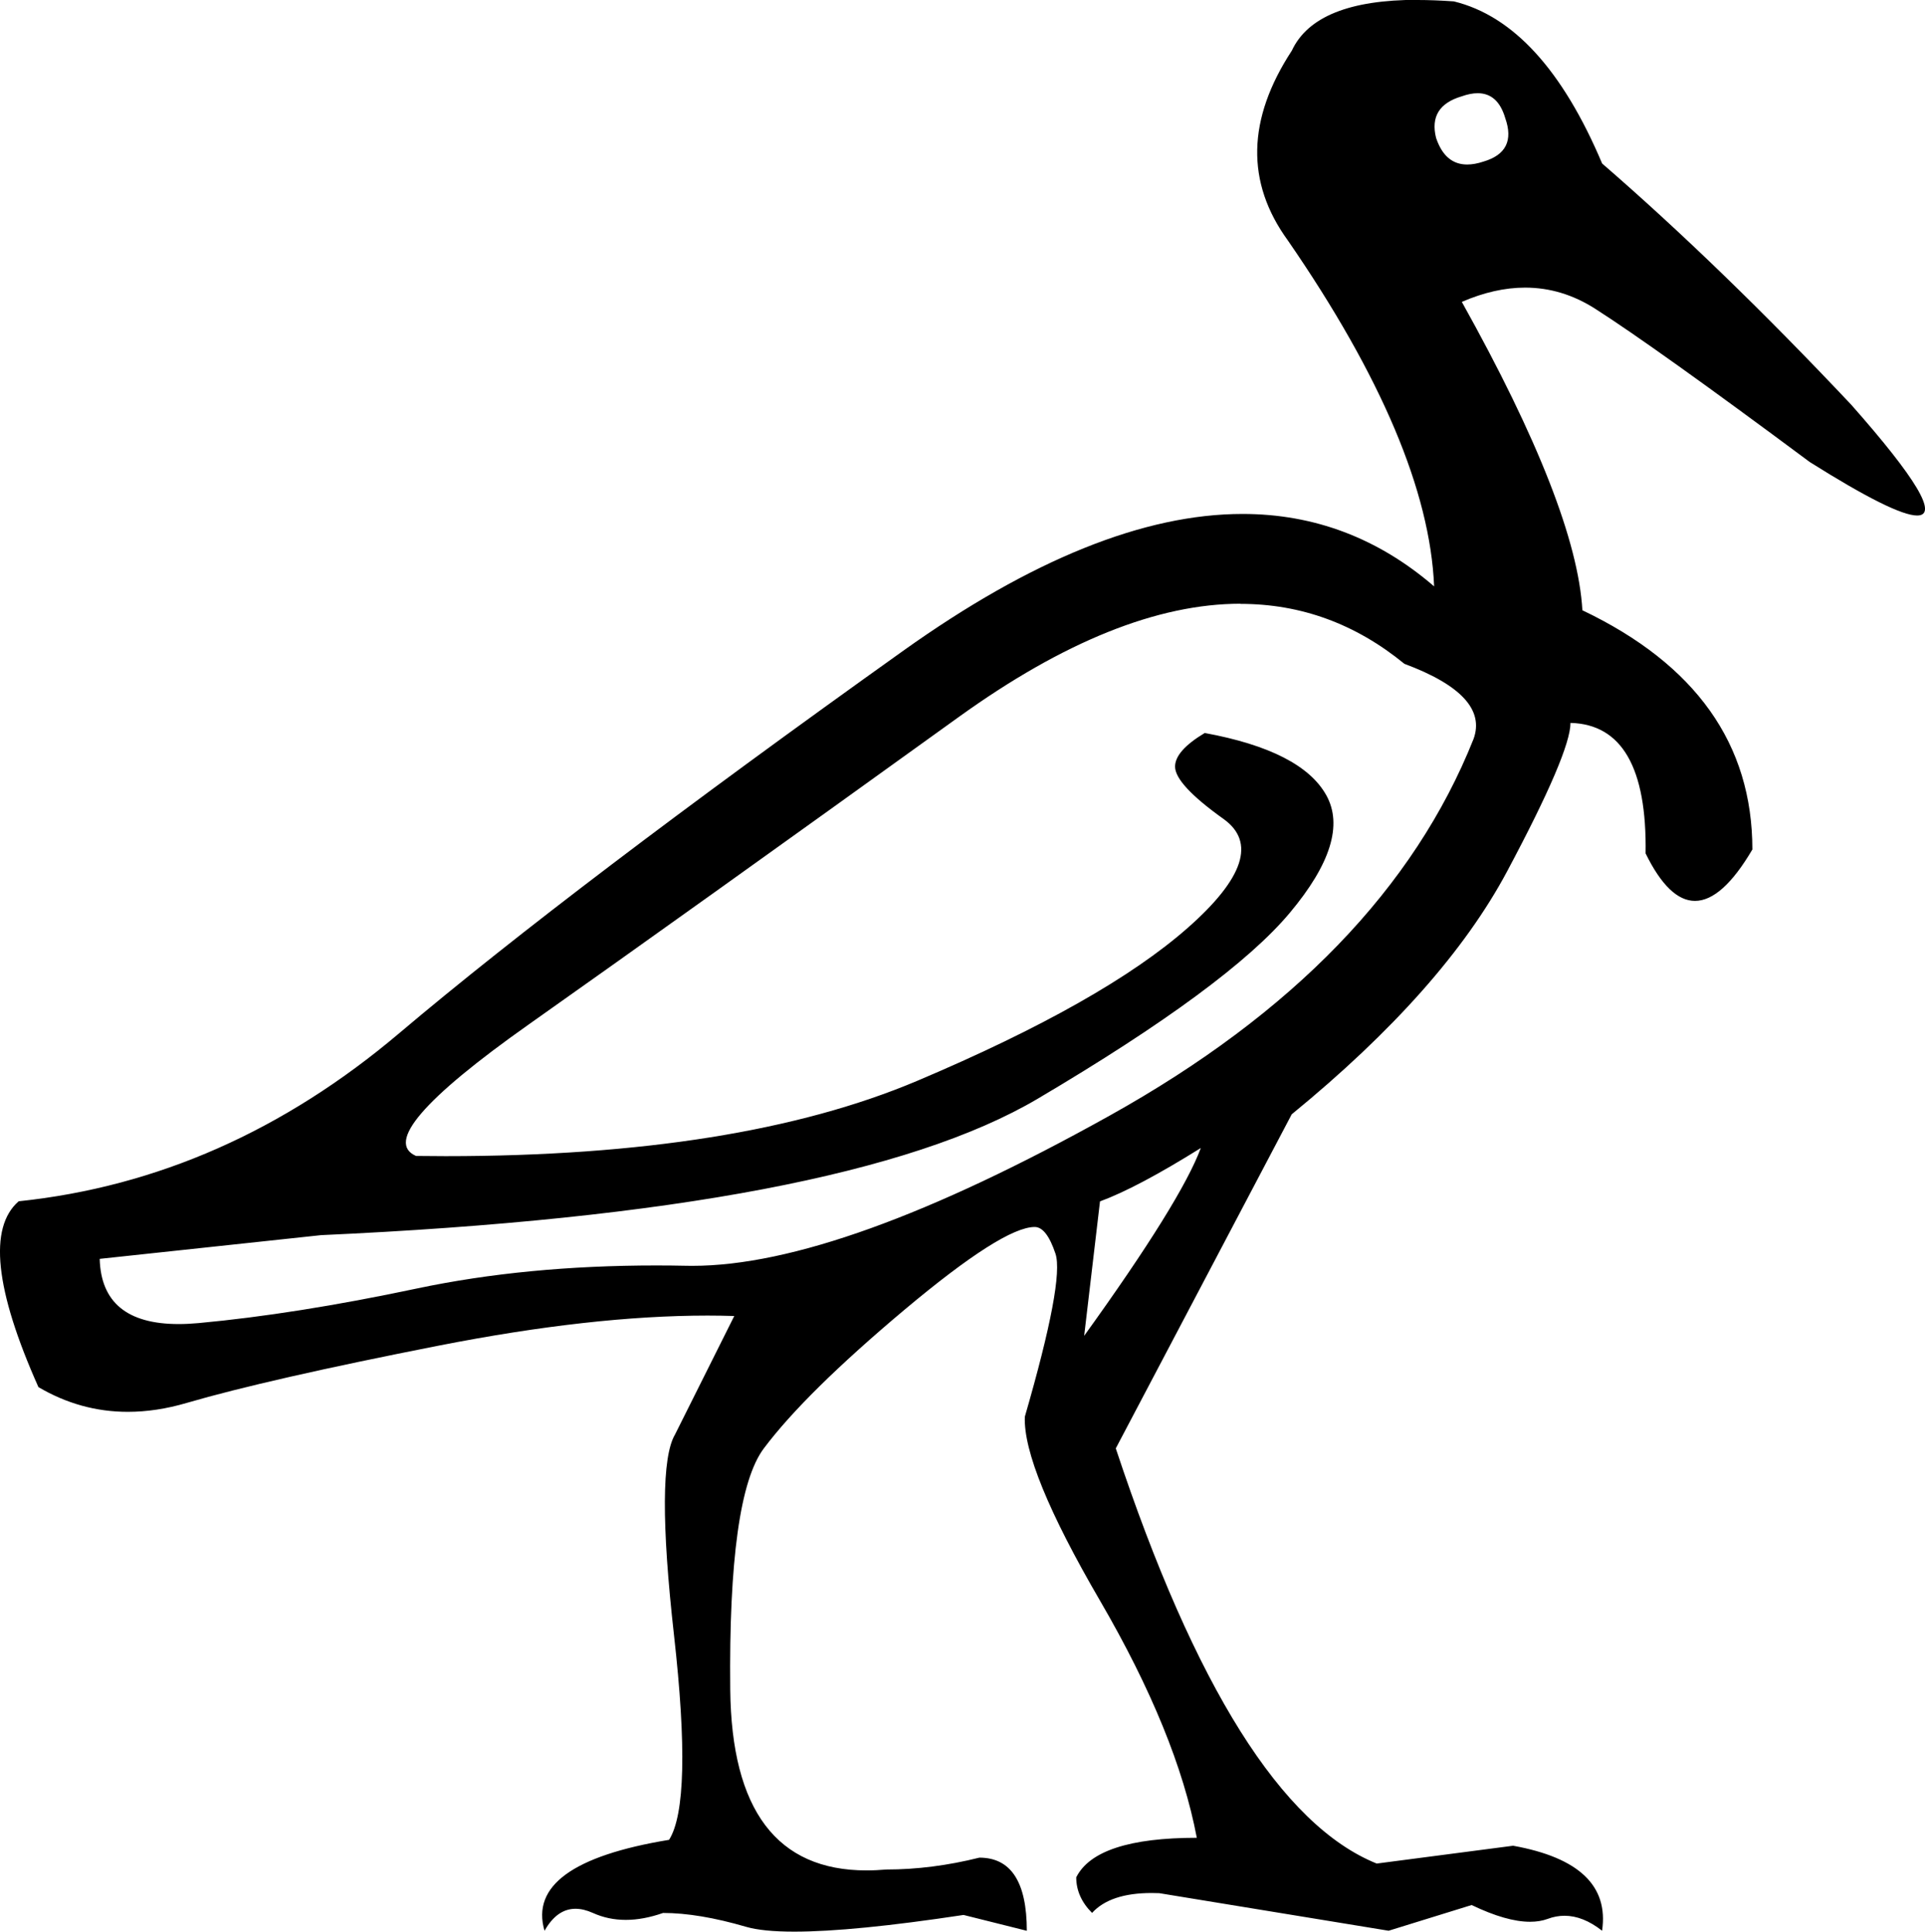
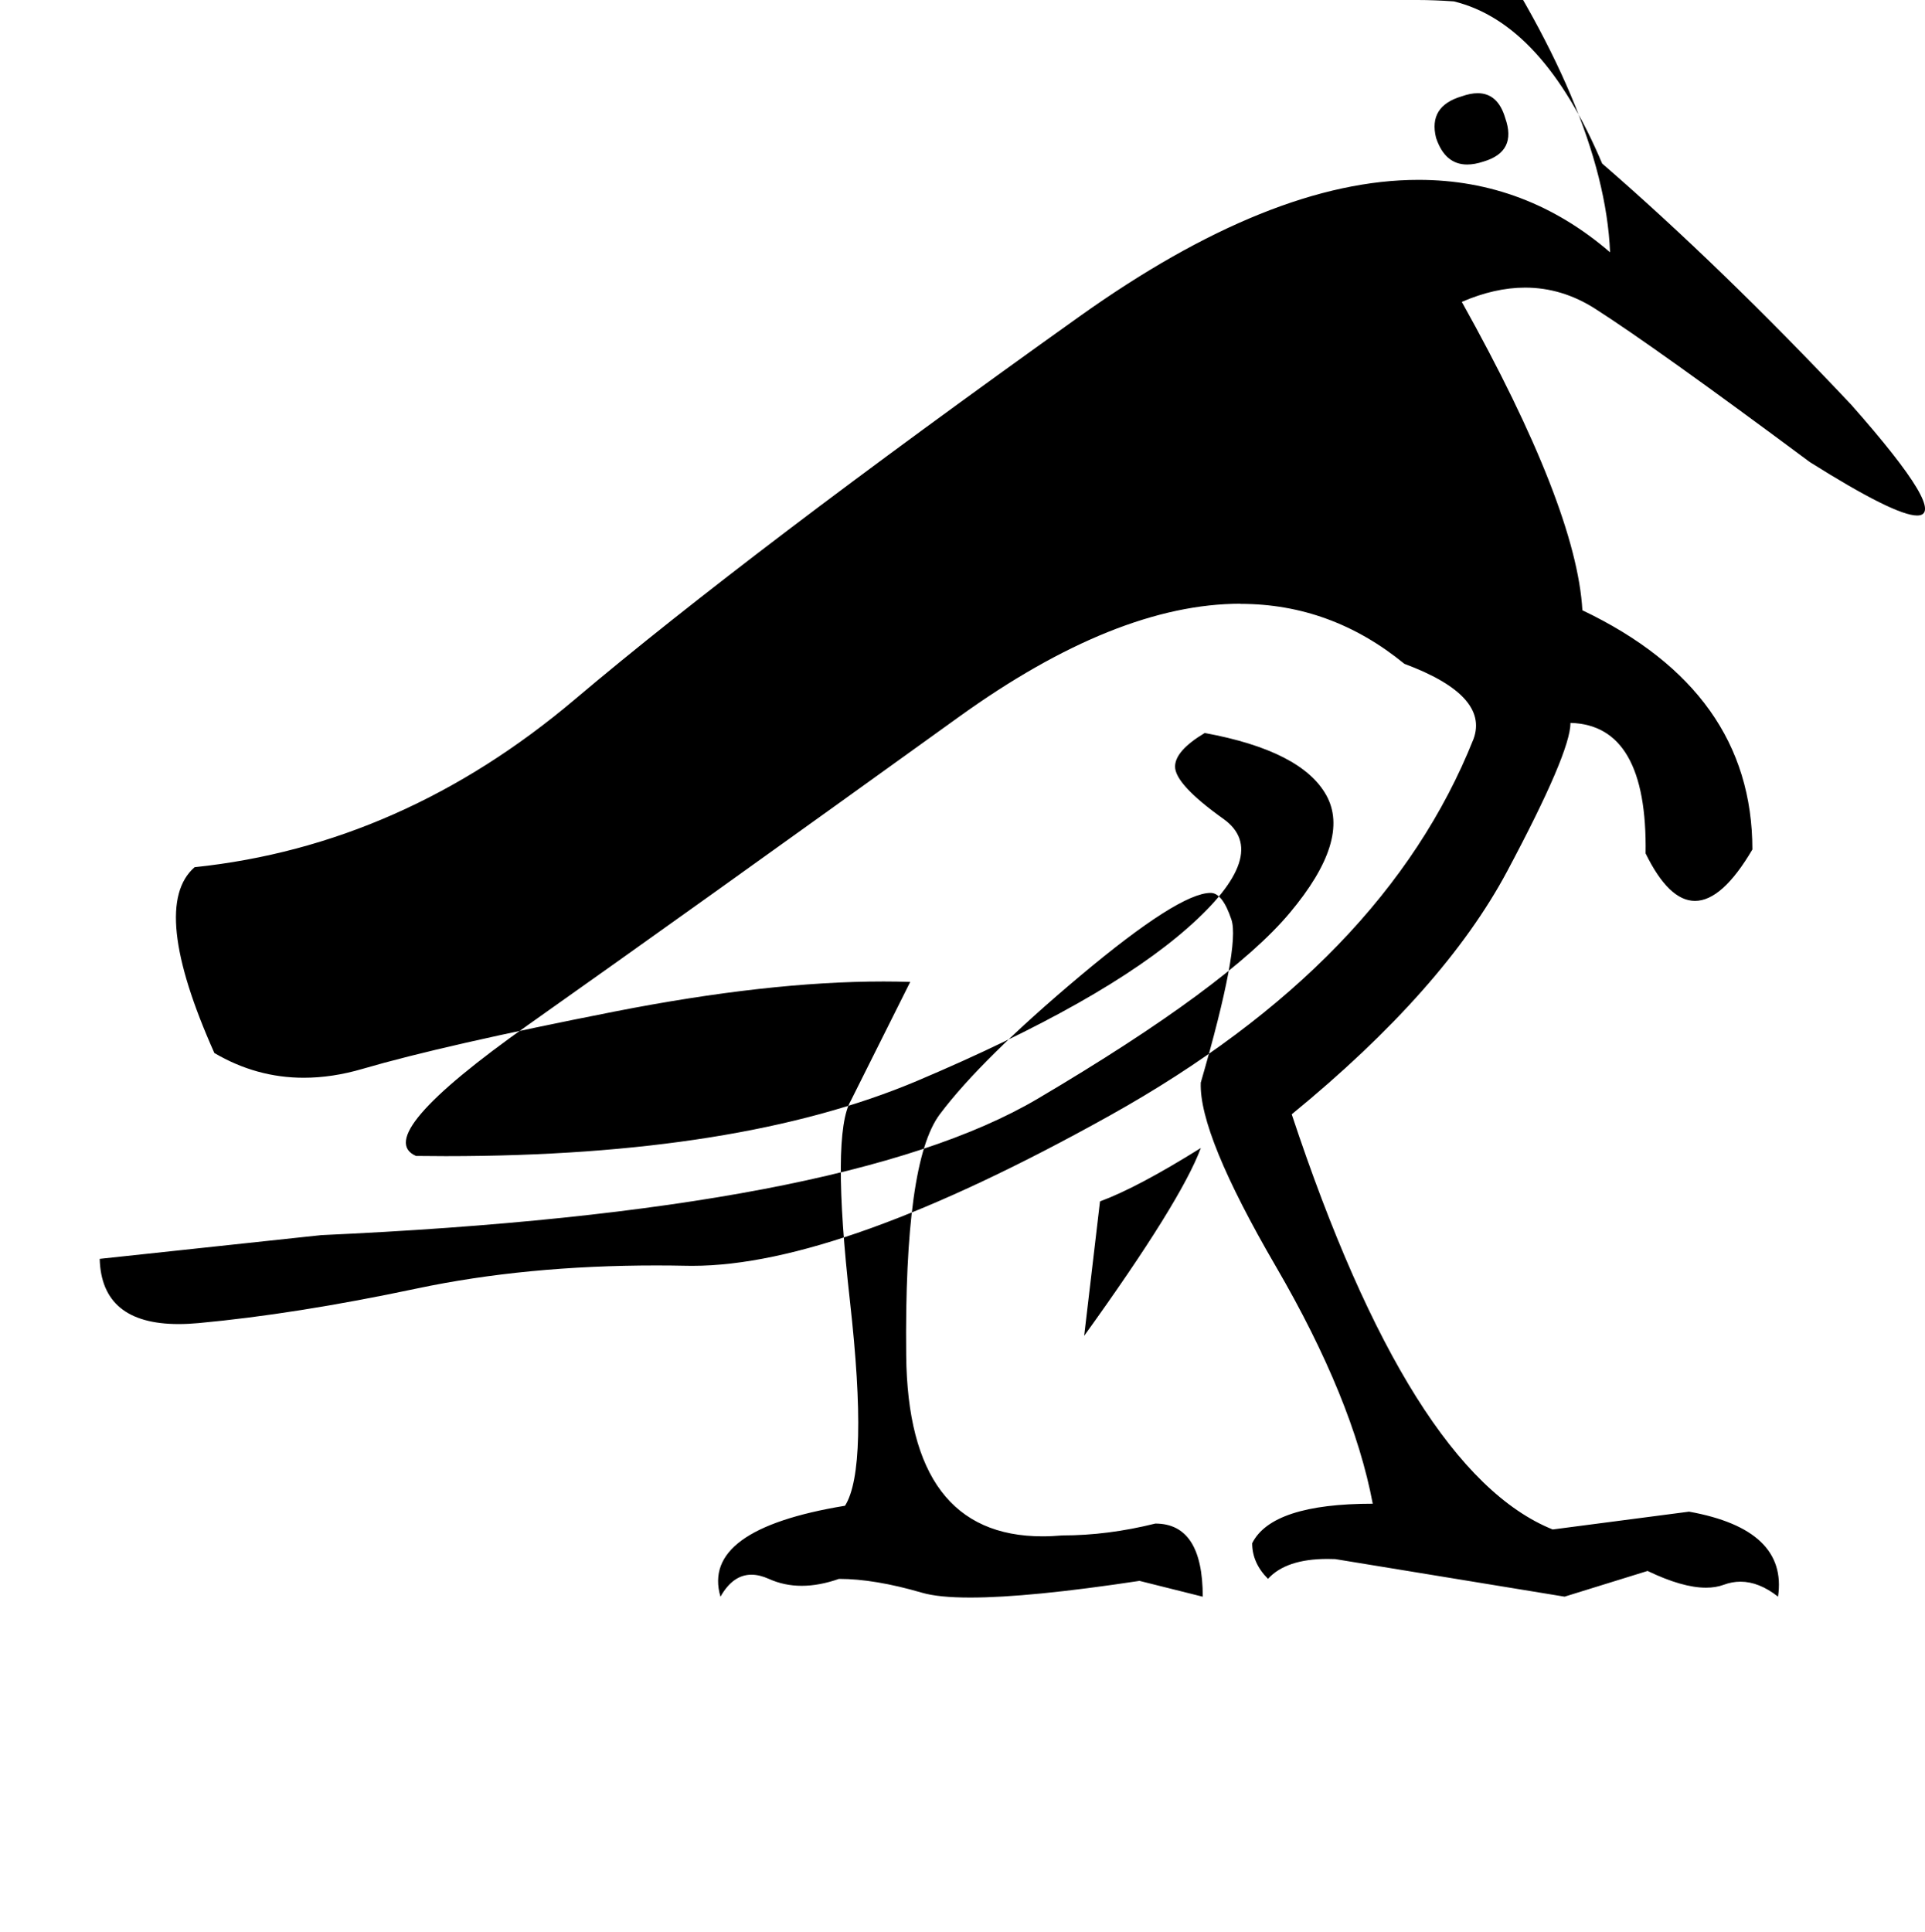
<svg xmlns="http://www.w3.org/2000/svg" id="a" data-name="Ebene 1" width="12.656mm" height="12.7mm" viewBox="0 0 35.875 36">
-   <path d="M27.539,1.737c-.089,0-.188,.019-.297,.058-.418,.123-.577,.381-.479,.774,.111,.332,.304,.497,.58,.497,.092,0,.193-.018,.304-.055,.418-.123,.553-.393,.405-.811-.091-.309-.262-.463-.514-.463Zm-4.419,9.514c-1.548,0-3.299,.704-5.254,2.112-3.377,2.432-6.048,4.341-8.013,5.729-1.965,1.388-2.665,2.204-2.1,2.45,.186,.002,.37,.004,.552,.004,3.647,0,6.576-.468,8.787-1.403,2.321-.982,4.003-1.934,5.047-2.855,1.044-.921,1.265-1.596,.663-2.026s-.903-.755-.903-.976c0-.196,.184-.405,.553-.626,1.203,.221,1.959,.608,2.266,1.161,.307,.553,.08,1.283-.682,2.192-.761,.909-2.327,2.063-4.697,3.463-2.37,1.4-6.822,2.247-13.355,2.542l-4.126,.442c.022,.81,.512,1.215,1.471,1.215,.117,0,.24-.006,.371-.018,1.203-.111,2.56-.325,4.071-.645,1.354-.286,2.842-.429,4.462-.429,.187,0,.376,.002,.566,.006,.035,.001,.07,.001,.106,.001,1.836,0,4.429-.934,7.778-2.801,3.414-1.903,5.674-4.243,6.779-7.018,.196-.54-.233-1.007-1.289-1.4-.91-.745-1.928-1.117-3.053-1.117Zm-.741,10.143c-.786,.491-1.412,.823-1.879,.995l-.295,2.505c1.203-1.67,1.928-2.837,2.174-3.5ZM26.42,0c.212,0,.437,.009,.675,.026,1.105,.27,2.026,1.277,2.763,3.021,1.474,1.277,3.021,2.775,4.642,4.495,1.217,1.377,1.627,2.065,1.228,2.065-.277,0-.944-.332-2.001-.997-1.916-1.425-3.248-2.376-3.997-2.855-.411-.263-.847-.395-1.307-.395-.377,0-.771,.089-1.18,.266,1.425,2.554,2.174,4.47,2.247,5.747,2.112,1.007,3.168,2.493,3.168,4.458-.376,.639-.732,.958-1.07,.958-.324,0-.631-.295-.92-.885,.025-1.596-.442-2.407-1.4-2.432,0,.368-.393,1.289-1.179,2.763-.786,1.474-2.125,2.984-4.016,4.531l-3.279,6.226c1.474,4.446,3.095,7.024,4.863,7.737l2.542-.332c1.228,.221,1.781,.749,1.658,1.584-.236-.186-.47-.279-.7-.279-.105,0-.209,.019-.313,.058-.098,.036-.207,.054-.329,.054-.293,0-.656-.104-1.089-.312l-1.547,.479-4.274-.7c-.049-.002-.097-.003-.144-.003-.514,0-.884,.124-1.109,.371-.196-.196-.295-.418-.295-.663,.246-.491,.995-.737,2.247-.737-.246-1.302-.847-2.775-1.805-4.421-.958-1.646-1.425-2.788-1.4-3.426,.491-1.695,.682-2.708,.571-3.039s-.239-.497-.387-.497c-.393,0-1.203,.516-2.432,1.547-1.228,1.032-2.1,1.891-2.616,2.579-.442,.589-.651,2.088-.626,4.495,.023,2.247,.87,3.37,2.54,3.37,.119,0,.243-.006,.371-.017,.565,0,1.142-.074,1.732-.221,.589,0,.884,.454,.884,1.363l-1.179-.295c-1.373,.208-2.424,.311-3.154,.311-.393,0-.692-.03-.899-.09-.589-.172-1.105-.258-1.547-.258-.246,.086-.477,.129-.695,.129s-.422-.043-.612-.129c-.116-.052-.224-.078-.325-.078-.231,0-.423,.137-.577,.41-.246-.835,.528-1.4,2.321-1.695,.295-.467,.325-1.738,.092-3.813-.233-2.075-.227-3.322,.018-3.739l1.105-2.21c-.163-.005-.329-.008-.498-.008-1.439,0-3.109,.187-5.01,.56-2.125,.418-3.69,.774-4.697,1.068-.378,.111-.743,.166-1.097,.166-.589,0-1.145-.154-1.666-.461-.811-1.817-.933-2.972-.368-3.463,2.579-.27,4.943-1.314,7.092-3.132,2.149-1.817,5.281-4.194,9.395-7.129,2.381-1.698,4.488-2.548,6.322-2.548,1.335,0,2.525,.45,3.57,1.35-.074-1.768-.982-3.917-2.726-6.447-.786-1.081-.761-2.26,.074-3.537,.295-.632,1.077-.947,2.346-.947Z" />
+   <path d="M27.539,1.737c-.089,0-.188,.019-.297,.058-.418,.123-.577,.381-.479,.774,.111,.332,.304,.497,.58,.497,.092,0,.193-.018,.304-.055,.418-.123,.553-.393,.405-.811-.091-.309-.262-.463-.514-.463Zm-4.419,9.514c-1.548,0-3.299,.704-5.254,2.112-3.377,2.432-6.048,4.341-8.013,5.729-1.965,1.388-2.665,2.204-2.1,2.45,.186,.002,.37,.004,.552,.004,3.647,0,6.576-.468,8.787-1.403,2.321-.982,4.003-1.934,5.047-2.855,1.044-.921,1.265-1.596,.663-2.026s-.903-.755-.903-.976c0-.196,.184-.405,.553-.626,1.203,.221,1.959,.608,2.266,1.161,.307,.553,.08,1.283-.682,2.192-.761,.909-2.327,2.063-4.697,3.463-2.37,1.4-6.822,2.247-13.355,2.542l-4.126,.442c.022,.81,.512,1.215,1.471,1.215,.117,0,.24-.006,.371-.018,1.203-.111,2.56-.325,4.071-.645,1.354-.286,2.842-.429,4.462-.429,.187,0,.376,.002,.566,.006,.035,.001,.07,.001,.106,.001,1.836,0,4.429-.934,7.778-2.801,3.414-1.903,5.674-4.243,6.779-7.018,.196-.54-.233-1.007-1.289-1.4-.91-.745-1.928-1.117-3.053-1.117Zm-.741,10.143c-.786,.491-1.412,.823-1.879,.995l-.295,2.505c1.203-1.67,1.928-2.837,2.174-3.5ZM26.42,0c.212,0,.437,.009,.675,.026,1.105,.27,2.026,1.277,2.763,3.021,1.474,1.277,3.021,2.775,4.642,4.495,1.217,1.377,1.627,2.065,1.228,2.065-.277,0-.944-.332-2.001-.997-1.916-1.425-3.248-2.376-3.997-2.855-.411-.263-.847-.395-1.307-.395-.377,0-.771,.089-1.18,.266,1.425,2.554,2.174,4.47,2.247,5.747,2.112,1.007,3.168,2.493,3.168,4.458-.376,.639-.732,.958-1.07,.958-.324,0-.631-.295-.92-.885,.025-1.596-.442-2.407-1.4-2.432,0,.368-.393,1.289-1.179,2.763-.786,1.474-2.125,2.984-4.016,4.531c1.474,4.446,3.095,7.024,4.863,7.737l2.542-.332c1.228,.221,1.781,.749,1.658,1.584-.236-.186-.47-.279-.7-.279-.105,0-.209,.019-.313,.058-.098,.036-.207,.054-.329,.054-.293,0-.656-.104-1.089-.312l-1.547,.479-4.274-.7c-.049-.002-.097-.003-.144-.003-.514,0-.884,.124-1.109,.371-.196-.196-.295-.418-.295-.663,.246-.491,.995-.737,2.247-.737-.246-1.302-.847-2.775-1.805-4.421-.958-1.646-1.425-2.788-1.4-3.426,.491-1.695,.682-2.708,.571-3.039s-.239-.497-.387-.497c-.393,0-1.203,.516-2.432,1.547-1.228,1.032-2.1,1.891-2.616,2.579-.442,.589-.651,2.088-.626,4.495,.023,2.247,.87,3.37,2.54,3.37,.119,0,.243-.006,.371-.017,.565,0,1.142-.074,1.732-.221,.589,0,.884,.454,.884,1.363l-1.179-.295c-1.373,.208-2.424,.311-3.154,.311-.393,0-.692-.03-.899-.09-.589-.172-1.105-.258-1.547-.258-.246,.086-.477,.129-.695,.129s-.422-.043-.612-.129c-.116-.052-.224-.078-.325-.078-.231,0-.423,.137-.577,.41-.246-.835,.528-1.4,2.321-1.695,.295-.467,.325-1.738,.092-3.813-.233-2.075-.227-3.322,.018-3.739l1.105-2.21c-.163-.005-.329-.008-.498-.008-1.439,0-3.109,.187-5.01,.56-2.125,.418-3.69,.774-4.697,1.068-.378,.111-.743,.166-1.097,.166-.589,0-1.145-.154-1.666-.461-.811-1.817-.933-2.972-.368-3.463,2.579-.27,4.943-1.314,7.092-3.132,2.149-1.817,5.281-4.194,9.395-7.129,2.381-1.698,4.488-2.548,6.322-2.548,1.335,0,2.525,.45,3.57,1.35-.074-1.768-.982-3.917-2.726-6.447-.786-1.081-.761-2.26,.074-3.537,.295-.632,1.077-.947,2.346-.947Z" />
</svg>